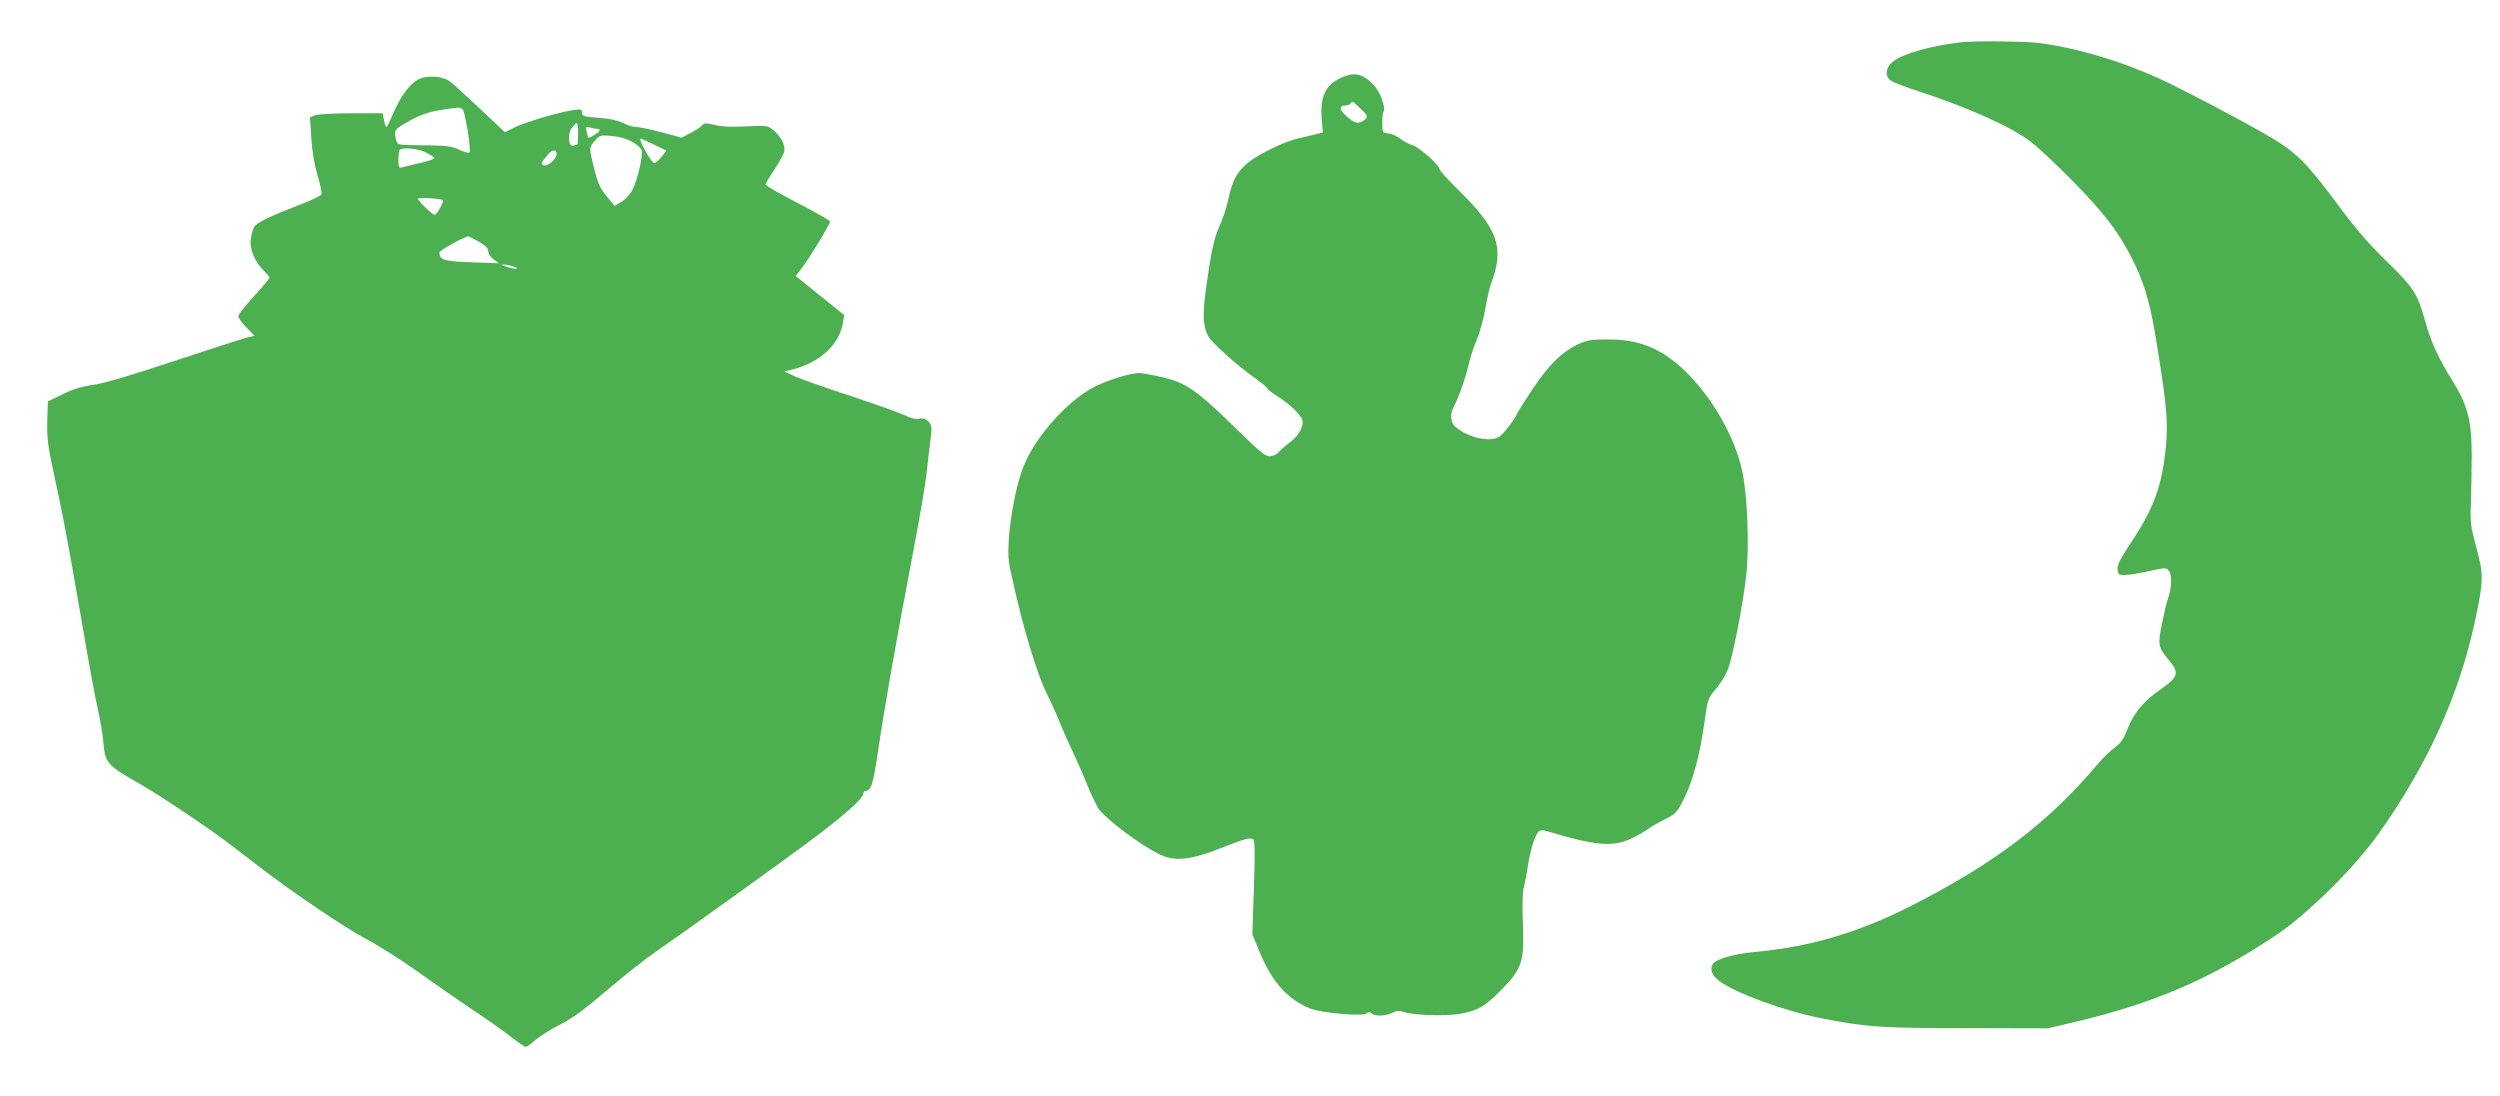
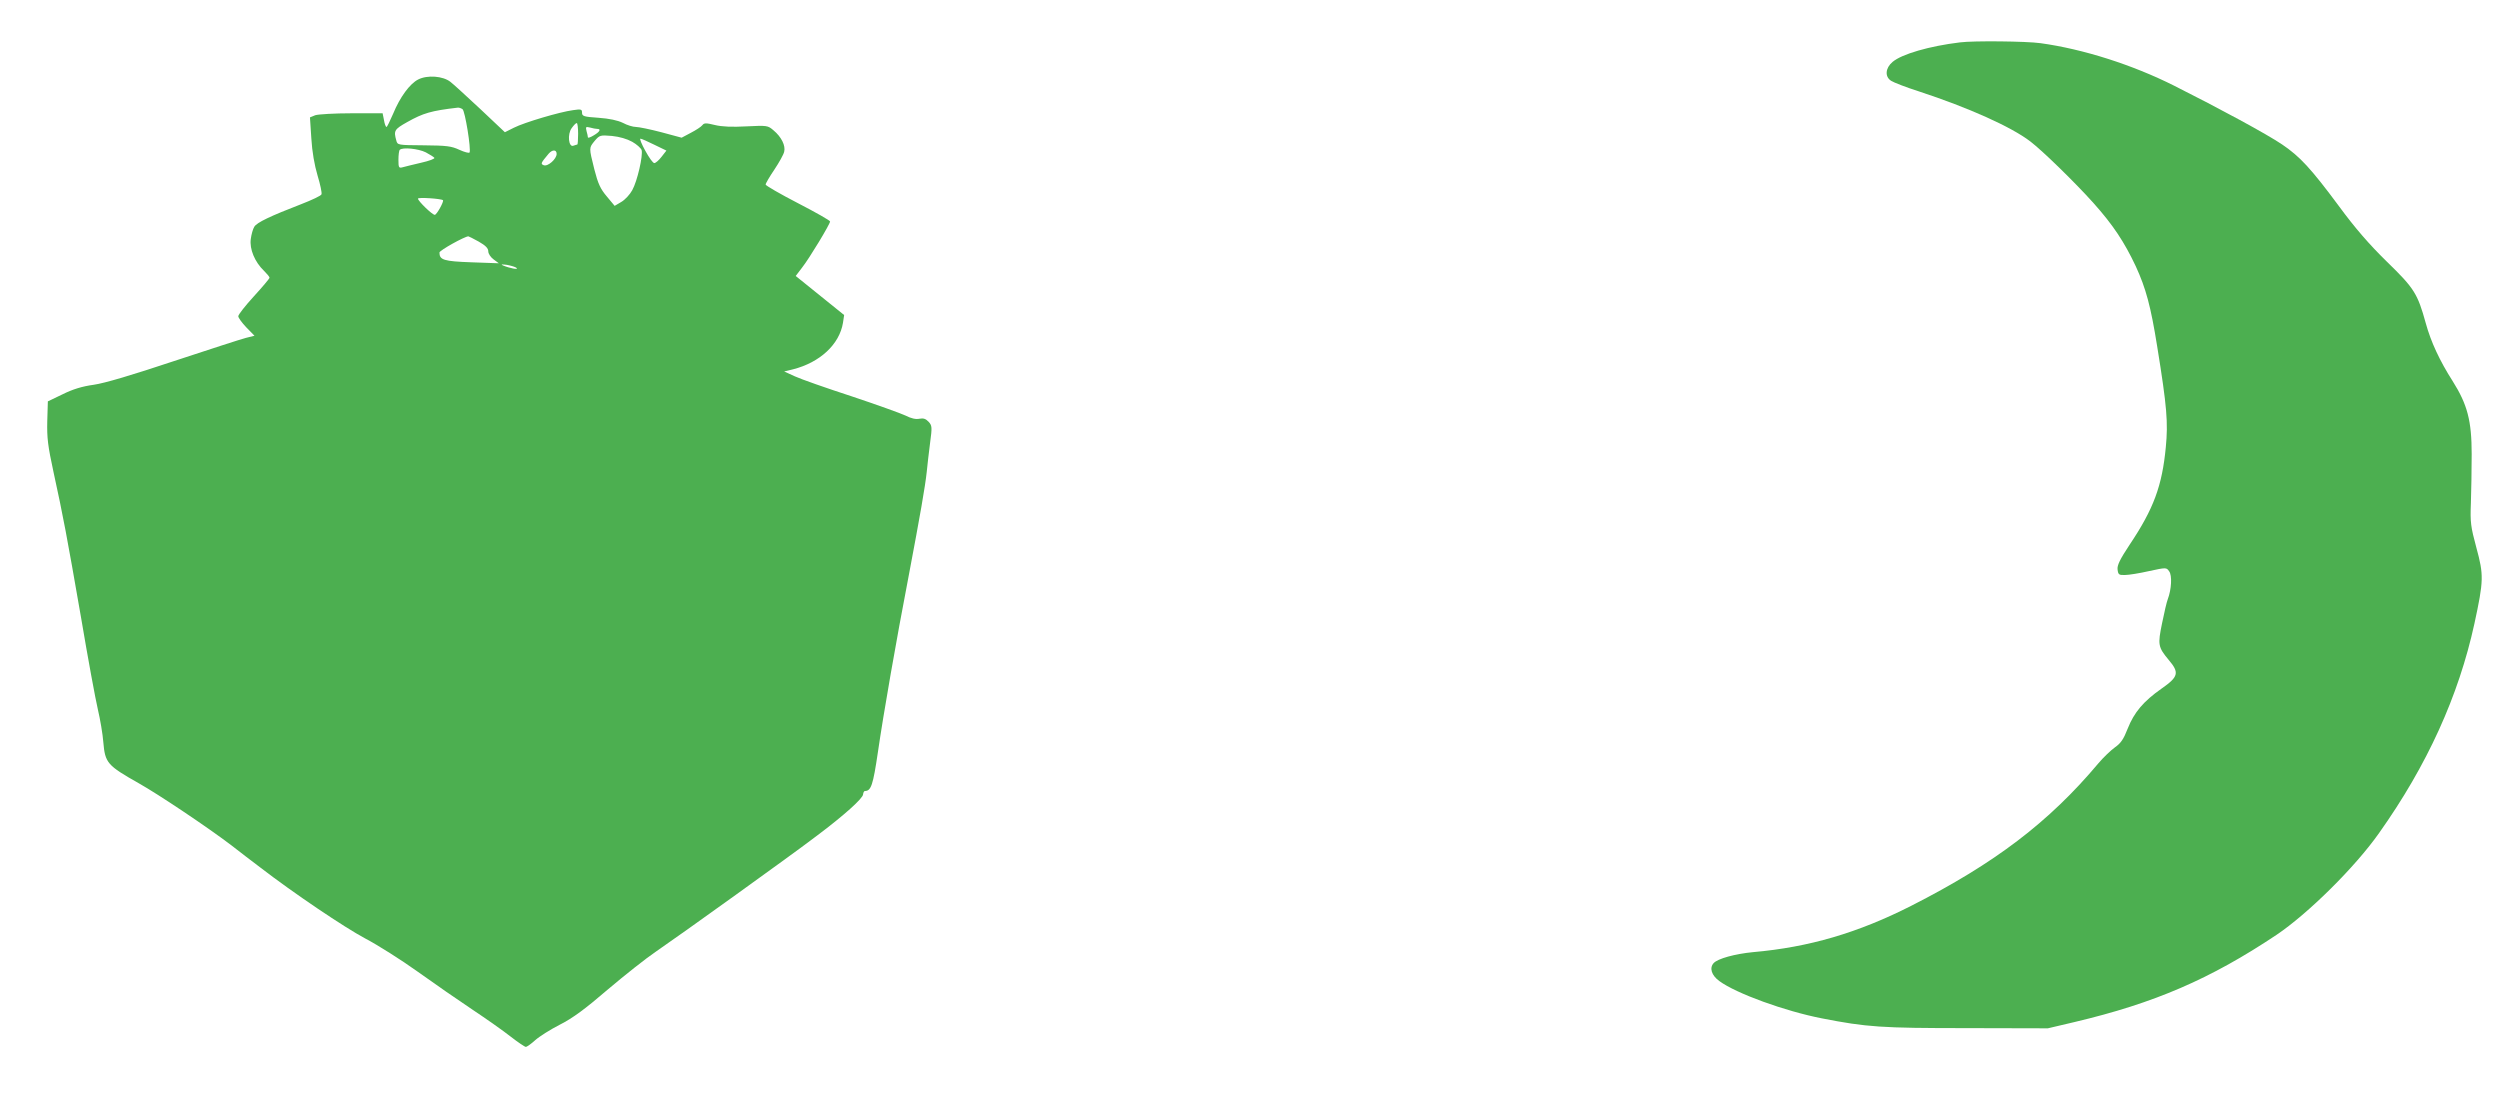
<svg xmlns="http://www.w3.org/2000/svg" version="1.0" width="1280pt" height="561pt" viewBox="0 0 1280 561" preserveAspectRatio="xMidYMid meet">
  <g transform="translate(0,561) scale(0.1,-0.1)" fill="#4caf50" stroke="none">
    <path d="M10035 5393 c-157 -19 -298 -60 -345 -100 -37 -31 -41 -76 -7 -97 12 -8 76 -33 142 -54 253 -83 472 -181 570 -256 63 -48 231 -212 324 -316 100 -112 157 -198 216 -323 52 -113 77 -205 110 -412 50 -309 56 -389 44 -514 -19 -199 -62 -316 -186 -501 -49 -74 -64 -105 -61 -126 3 -26 7 -29 38 -28 19 0 75 9 123 20 88 19 89 19 103 -1 16 -21 12 -93 -7 -143 -5 -12 -18 -67 -29 -122 -23 -111 -21 -123 34 -189 55 -65 50 -86 -36 -146 -94 -66 -141 -122 -174 -205 -21 -54 -35 -75 -65 -96 -21 -15 -60 -52 -86 -83 -252 -300 -529 -511 -958 -729 -272 -138 -523 -212 -810 -237 -92 -9 -180 -33 -201 -56 -23 -25 -11 -63 29 -92 87 -64 336 -154 525 -191 230 -45 304 -50 742 -50 l415 -1 136 32 c410 97 695 220 1034 446 161 108 403 347 526 522 246 347 407 701 488 1072 48 222 48 249 10 389 -29 108 -32 129 -28 229 2 61 4 173 4 250 0 171 -22 254 -97 373 -67 105 -112 202 -138 297 -42 152 -59 179 -199 315 -90 88 -163 172 -246 285 -144 194 -199 253 -290 315 -78 53 -322 185 -553 301 -215 108 -467 188 -685 218 -72 10 -342 13 -412 4z" />
-     <path d="M6865 5211 c-79 -36 -106 -95 -98 -208 l6 -71 -39 -10 c-22 -5 -63 -15 -92 -22 -66 -15 -194 -77 -247 -119 -61 -49 -83 -89 -104 -183 -10 -47 -31 -112 -46 -143 -29 -63 -44 -131 -71 -327 -17 -130 -15 -188 11 -237 17 -34 146 -150 238 -215 37 -26 67 -51 67 -56 0 -4 22 -22 49 -38 69 -43 131 -105 131 -131 0 -35 -25 -75 -67 -107 -21 -15 -45 -37 -54 -47 -8 -11 -28 -21 -44 -23 -26 -2 -47 15 -180 145 -196 192 -252 231 -372 259 -51 12 -105 22 -119 22 -45 0 -145 -30 -223 -67 -131 -62 -299 -245 -364 -395 -57 -129 -101 -425 -78 -525 5 -27 14 -68 20 -93 48 -220 121 -461 167 -553 19 -39 46 -98 60 -131 39 -96 40 -97 77 -176 20 -42 54 -119 75 -172 22 -54 49 -108 59 -122 45 -57 204 -176 301 -226 84 -44 165 -36 342 35 101 40 131 48 146 38 9 -6 10 -71 4 -247 l-8 -240 39 -94 c61 -149 144 -241 258 -286 60 -23 268 -41 287 -25 11 9 18 9 26 1 17 -17 73 -15 108 3 22 11 35 12 57 4 45 -17 212 -23 287 -10 95 17 129 37 218 128 102 106 113 141 105 340 -3 80 -2 157 4 175 5 18 14 65 20 103 12 85 36 165 55 185 12 12 20 12 56 1 239 -71 325 -78 416 -36 30 14 68 35 85 47 17 13 58 37 91 53 58 29 62 34 100 110 46 94 80 224 103 388 16 116 18 122 57 168 23 26 51 72 63 102 24 61 77 328 94 484 16 139 6 409 -21 532 -50 234 -239 508 -420 609 -83 46 -159 64 -270 64 -84 0 -104 -3 -153 -26 -82 -39 -145 -102 -230 -228 -41 -62 -76 -117 -78 -123 -11 -30 -77 -115 -97 -124 -56 -26 -161 1 -224 57 -19 16 -24 62 -9 90 29 56 62 148 77 212 9 41 29 104 45 140 15 36 35 108 44 160 9 52 22 111 30 130 69 183 35 278 -169 478 -53 52 -96 100 -96 107 0 19 -107 114 -138 122 -15 3 -42 17 -60 31 -18 14 -44 26 -58 28 -14 1 -28 5 -32 8 -7 8 -6 91 1 103 14 22 -16 103 -50 138 -57 59 -99 68 -168 36z m99 -155 c41 -40 43 -44 19 -62 -27 -20 -45 -17 -87 19 -40 34 -42 57 -6 57 10 0 22 5 25 10 9 14 8 14 49 -24z" />
    <path d="M2141 5203 c-43 -22 -93 -90 -128 -175 -16 -37 -31 -68 -34 -68 -4 0 -10 16 -13 35 l-7 35 -159 0 c-87 0 -171 -5 -186 -10 l-27 -11 7 -107 c4 -69 16 -137 32 -191 14 -46 23 -89 20 -96 -2 -7 -49 -29 -103 -50 -158 -61 -228 -94 -241 -116 -7 -11 -15 -39 -18 -63 -7 -51 20 -117 68 -163 15 -15 28 -30 28 -35 0 -4 -36 -47 -80 -95 -44 -48 -80 -94 -80 -102 0 -8 19 -34 41 -57 l42 -43 -44 -11 c-24 -6 -190 -60 -369 -119 -213 -71 -354 -113 -410 -121 -59 -8 -108 -23 -160 -49 l-75 -36 -3 -102 c-2 -85 3 -126 32 -260 50 -229 68 -325 141 -745 35 -208 74 -419 86 -470 12 -51 25 -127 28 -168 9 -106 20 -119 181 -210 103 -58 349 -223 472 -316 42 -33 109 -84 150 -115 170 -131 431 -307 538 -364 63 -33 185 -110 270 -171 85 -61 211 -148 280 -194 69 -46 156 -107 194 -137 37 -29 73 -53 78 -53 6 0 27 15 48 34 21 19 78 55 127 80 67 34 130 81 244 179 85 72 197 161 249 196 113 77 697 496 825 594 136 102 234 190 234 210 1 9 5 17 9 17 32 0 42 30 67 200 28 193 92 562 160 915 55 291 82 444 90 520 3 33 11 99 17 147 11 81 10 89 -7 108 -15 16 -27 20 -48 16 -18 -4 -43 2 -70 16 -23 11 -148 56 -277 99 -129 42 -260 88 -290 102 l-55 25 45 11 c138 35 238 128 256 238 l6 40 -124 100 -124 100 32 42 c38 48 144 224 144 237 0 5 -74 47 -165 94 -91 47 -165 90 -165 95 0 6 20 40 45 77 24 36 47 77 50 91 8 31 -14 76 -55 110 -29 25 -33 25 -138 20 -73 -4 -126 -2 -162 7 -45 11 -55 11 -64 -1 -6 -8 -32 -25 -59 -39 l-47 -25 -104 28 c-57 15 -116 27 -130 27 -15 0 -45 9 -67 21 -27 13 -69 22 -125 26 -75 5 -84 8 -84 26 0 18 -5 19 -46 13 -68 -9 -250 -63 -303 -90 l-46 -23 -125 118 c-69 64 -138 128 -154 140 -38 30 -118 36 -165 12z m227 -152 c13 -8 45 -207 36 -222 -2 -4 -26 2 -52 14 -41 19 -65 22 -182 23 -133 1 -135 1 -141 25 -14 50 -10 57 56 94 82 46 122 58 260 74 6 0 16 -3 23 -8z m592 -126 c0 -30 -2 -55 -4 -55 -2 0 -11 -3 -20 -6 -25 -10 -32 59 -9 90 10 14 21 26 26 26 4 0 7 -25 7 -55z m98 25 c21 0 13 -15 -18 -33 -16 -10 -30 -15 -30 -10 0 4 -3 19 -7 32 -5 22 -4 23 18 18 13 -4 30 -7 37 -7z m179 -66 c23 -13 44 -32 48 -42 8 -28 -22 -160 -48 -206 -12 -22 -37 -49 -56 -60 l-34 -20 -40 48 c-33 39 -45 65 -64 139 -28 113 -28 109 2 146 25 29 28 30 88 25 39 -4 77 -15 104 -30z m113 -15 l62 -30 -25 -32 c-14 -18 -30 -32 -37 -32 -7 0 -27 28 -46 63 -19 34 -30 62 -25 62 5 0 37 -14 71 -31z m-1170 -39 c21 -11 41 -24 44 -28 3 -5 -27 -16 -67 -25 -40 -9 -82 -20 -94 -23 -21 -6 -23 -3 -23 38 0 25 3 48 7 51 14 14 95 6 133 -13z m670 -8 c0 -26 -45 -66 -66 -58 -17 7 -16 10 25 59 19 22 41 22 41 -1z m-582 -237 c6 -6 -32 -75 -42 -75 -13 0 -86 71 -86 83 0 8 119 0 128 -8z m183 -212 c35 -20 49 -34 49 -50 0 -12 12 -30 27 -41 l27 -20 -140 5 c-142 5 -164 12 -164 50 0 11 130 83 148 83 2 0 26 -12 53 -27z m194 -135 c11 -10 -34 -2 -70 13 -13 6 -5 6 20 3 22 -4 45 -11 50 -16z" />
  </g>
</svg>